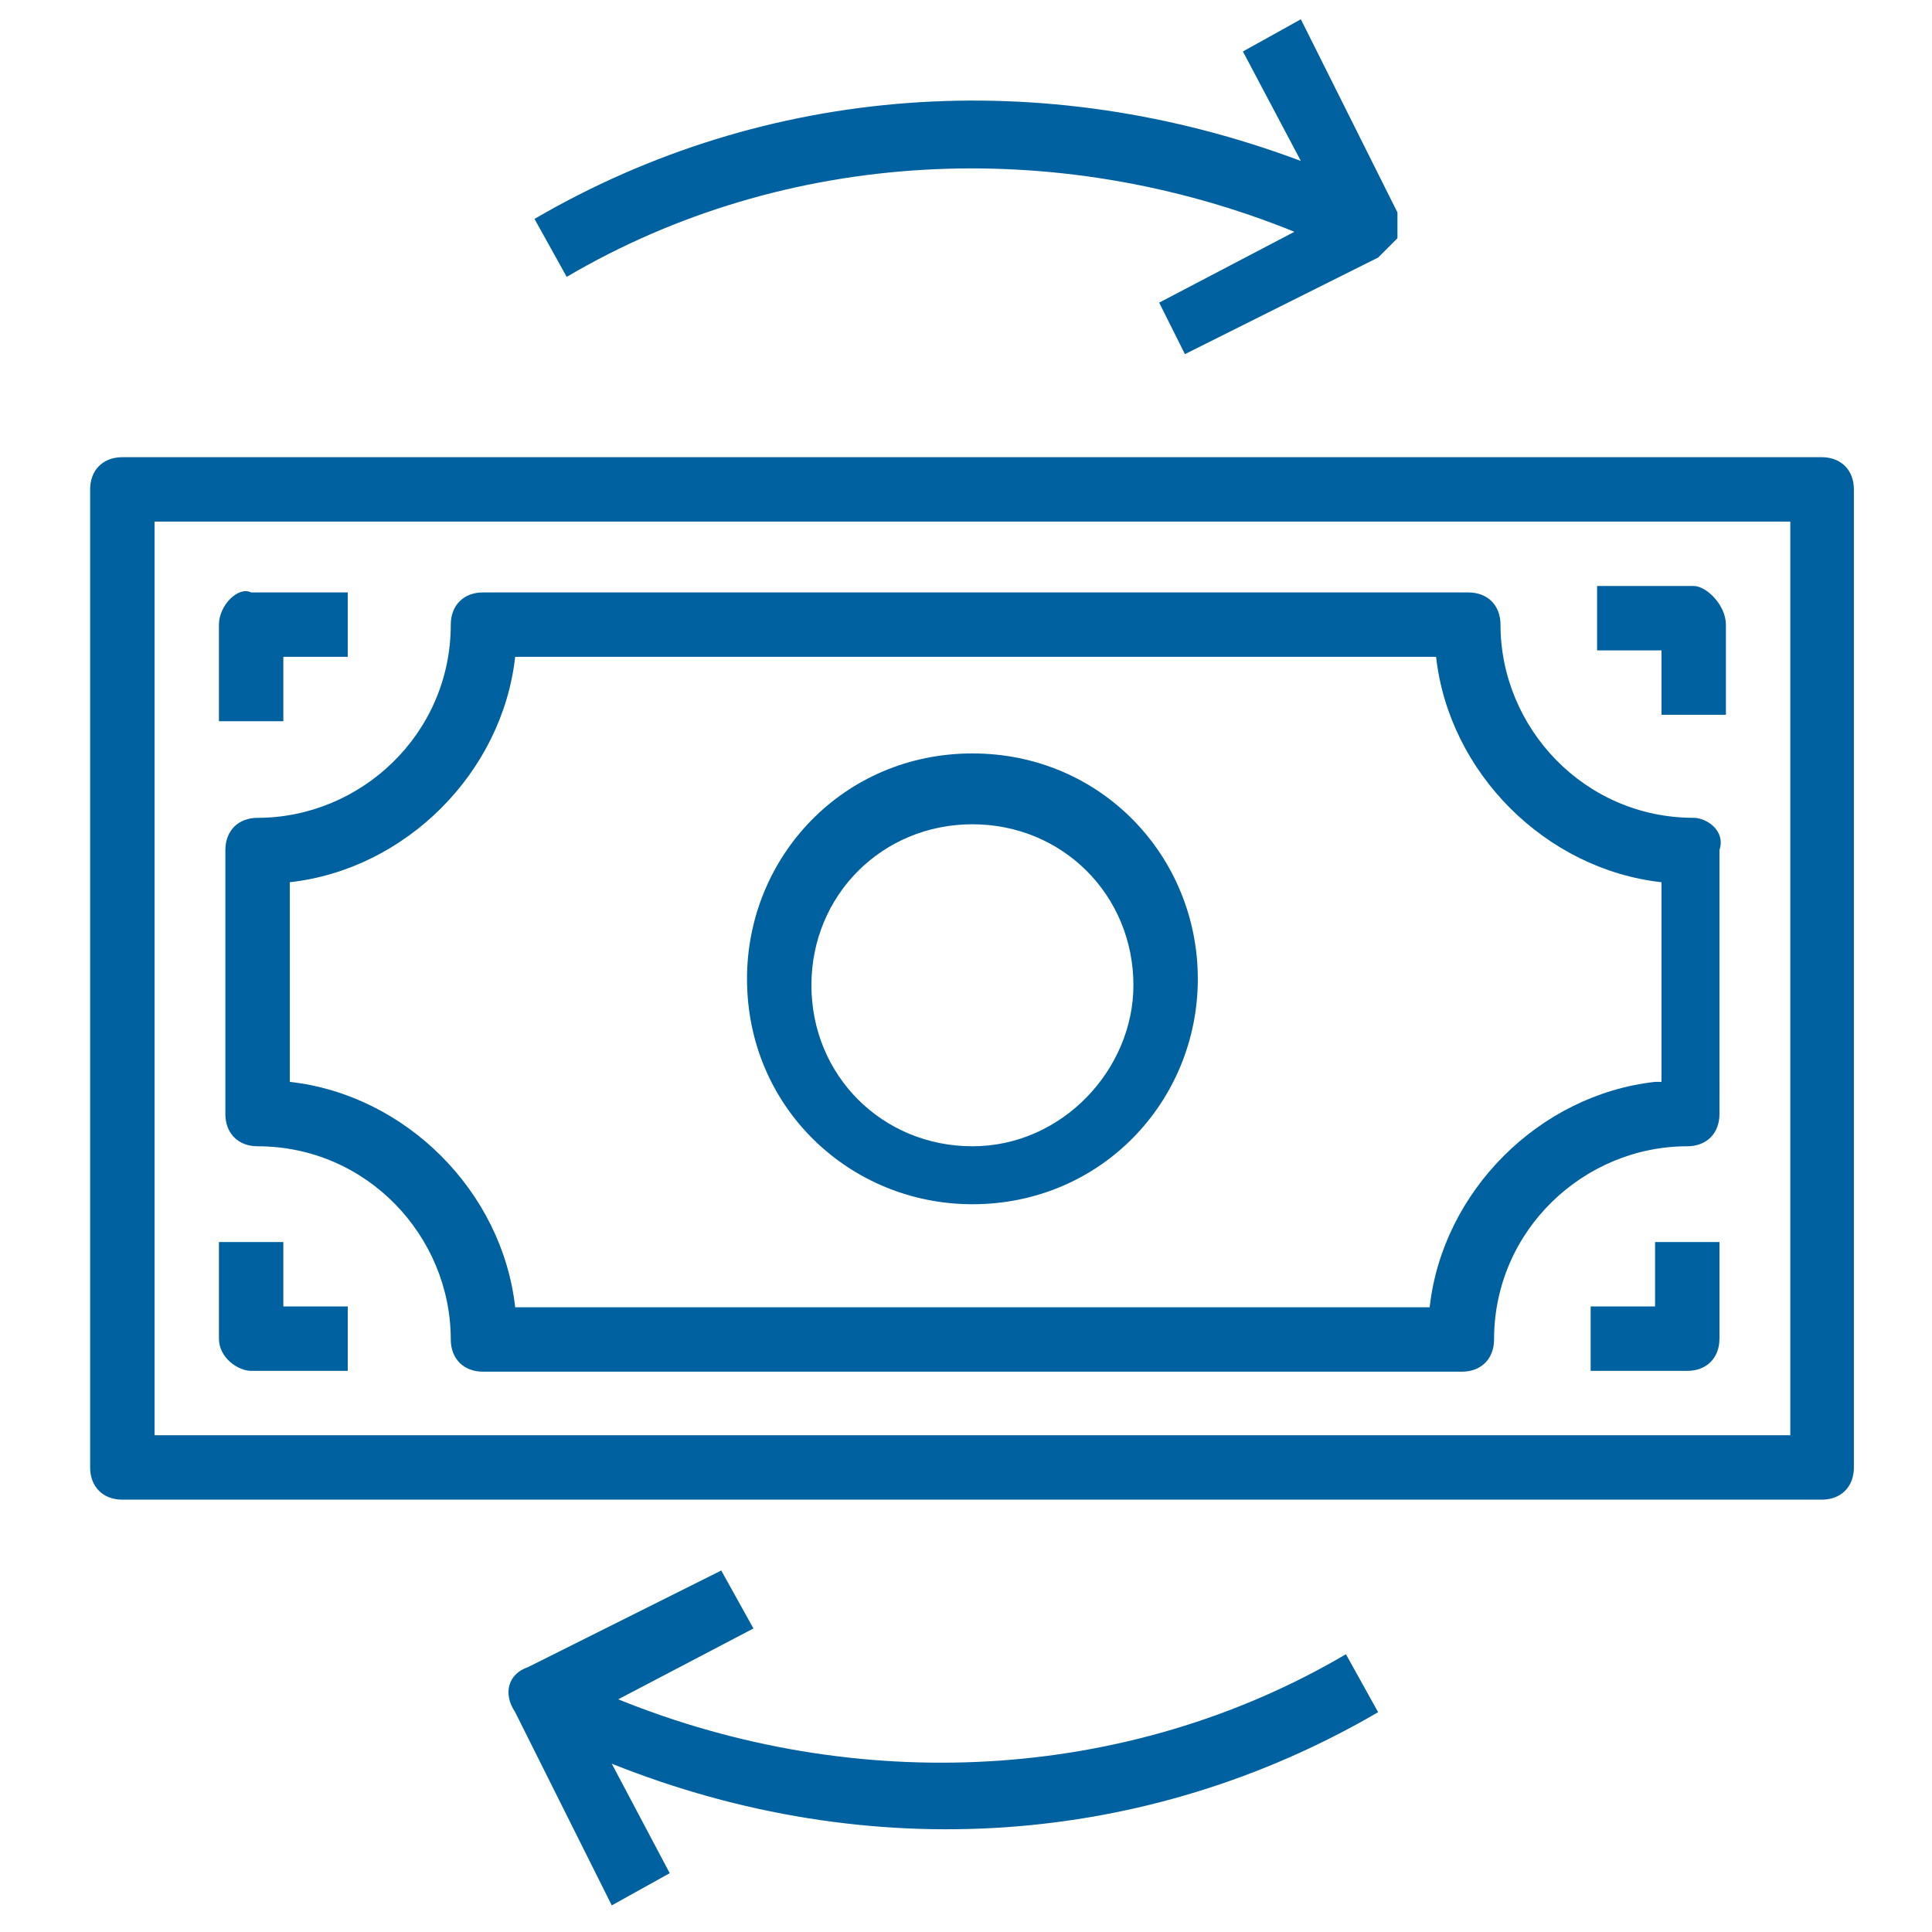
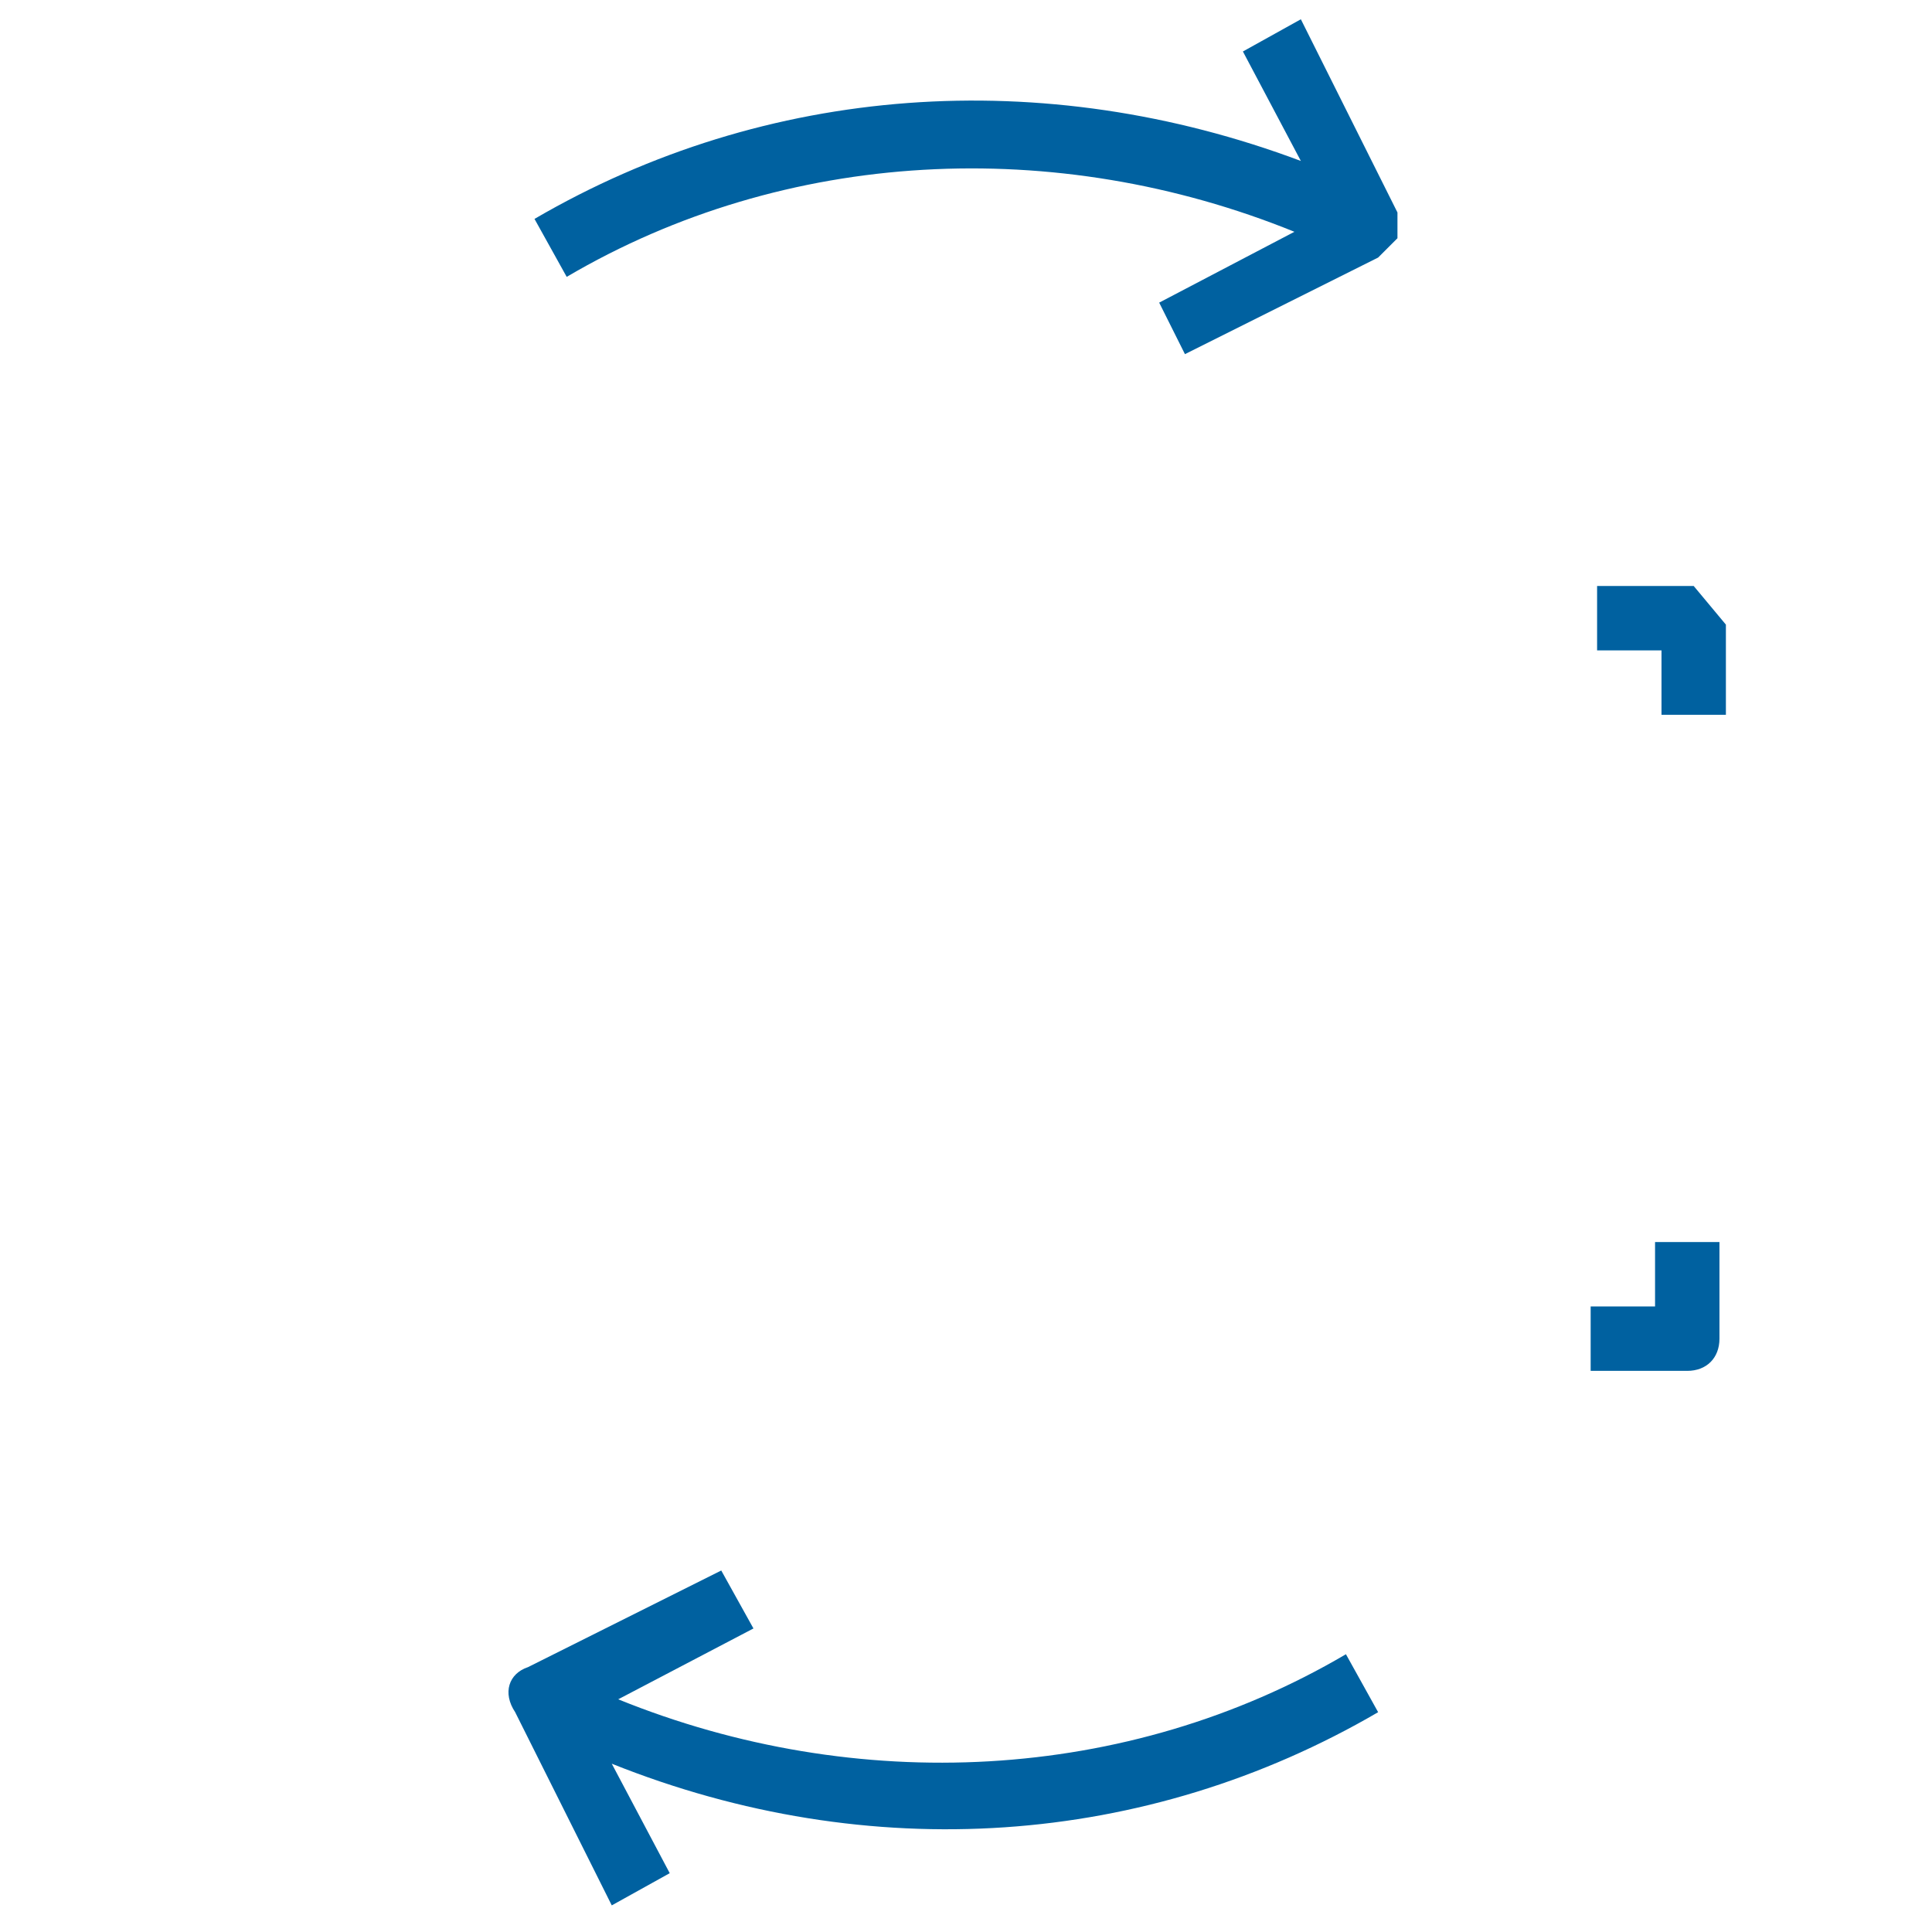
<svg xmlns="http://www.w3.org/2000/svg" version="1.1" id="Layer_1" x="0px" y="0px" viewBox="0 0 240 240" style="enable-background:new 0 0 240 240;" xml:space="preserve">
  <style type="text/css">
	.st0{display:none;fill-rule:evenodd;clip-rule:evenodd;fill:#E6F0F8;}
	.st1{fill:#0061A0;}
	.st2{fill-rule:evenodd;clip-rule:evenodd;fill:#0061A0;}
</style>
  <title>0BDBEBDC-1614-4396-8168-E9956129AD58</title>
  <desc>Created with sketchtool.</desc>
  <g id="ASIS">
    <g id="ASIS_Sconti_Telepass_Desktop" transform="translate(-356, -397)">
      <g id="Group-6" transform="translate(356, 397)">
        <g id="Icon_x2F_Cashback-Copy">
          <circle id="Oval" class="st0" cx="120" cy="120" r="199.9" />
          <g id="Group" transform="translate(11.397, 10.294)">
-             <path id="Shape" class="st1" d="M109.4,83.3c-16,0-28,12.8-28,28c0,16,12.8,28,28,28c16,0,28-12.8,28-28S125.4,83.3,109.4,83.3       L109.4,83.3z M109.4,132.1c-11.2,0-20-8.8-20-20s8.8-20,20-20s20,8.8,20,20C129.4,122.5,120.6,132.1,109.4,132.1L109.4,132.1z" />
-             <path id="Path" class="st2" d="M23.8,71.3h8v-8h-12c-1.6-0.8-4,1.6-4,4v12h8V71.3z" />
-             <path id="Path_1_" class="st2" d="M23.8,144h-8v12c0,2.4,2.4,4,4,4h12v-8h-8V144z" />
-             <path id="Shape_1_" class="st1" d="M-0.2,50.5V172c0,2.4,1.6,4,4,4h211.1c2.4,0,4-1.6,4-4V50.5c0-2.4-1.6-4-4-4H3.8       C1.4,46.5-0.2,48.1-0.2,50.5z M7.8,54.5H211V168H7.8V54.5z" />
-             <path id="Shape_2_" class="st1" d="M199,91.3c-13.6,0-24-11.2-24-24c0-2.4-1.6-4-4-4H48.6c-2.4,0-4,1.6-4,4       c0,13.6-11.2,24-24,24c-2.4,0-4,1.6-4,4v32.8c0,2.4,1.6,4,4,4c13.6,0,24,11.2,24,24c0,2.4,1.6,4,4,4h121.6c2.4,0,4-1.6,4-4       c0-13.6,11.2-24,24-24c2.4,0,4-1.6,4-4V95.3C203,92.9,200.6,91.3,199,91.3z M194.2,124.1c-14.4,1.6-26.4,13.6-28,28H52.6       c-1.6-14.4-13.6-26.4-28-28V99.3c14.4-1.6,26.4-13.6,28-28H167c1.6,14.4,13.6,26.4,28,28v24.8H194.2z" />
-             <path id="Path_2_" class="st2" d="M199,62.5h-12v8h8v8h8V67.3C203,64.9,200.6,62.5,199,62.5z" />
+             <path id="Path_2_" class="st2" d="M199,62.5h-12v8h8v8h8V67.3z" />
            <path id="Path_3_" class="st2" d="M194.2,152h-8v8h12c2.4,0,4-1.6,4-4v-12h-8V152z" />
            <path id="Path_4_" class="st2" d="M55,16.9l4,7.2c27.2-16,60.8-17.6,90.4-5.6l-16.8,8.8l3.2,6.4l24-12c0.8-0.8,1.6-1.6,2.4-2.4       c0-0.8,0-2.4,0-3.2l-12-24l-7.2,4l7.2,13.6C118.2-2.3,83.8,0.1,55,16.9L55,16.9z" />
            <path id="Path_5_" class="st2" d="M159.8,202.4l-4-7.2c-27.2,16-60.8,17.6-90.4,5.6l16.8-8.8l-4-7.2l-24,12       c-2.4,0.8-3.2,3.2-1.6,5.6l12,24l7.2-4l-7.2-13.6C96.6,221.6,131,219.2,159.8,202.4z" />
          </g>
        </g>
      </g>
    </g>
  </g>
</svg>